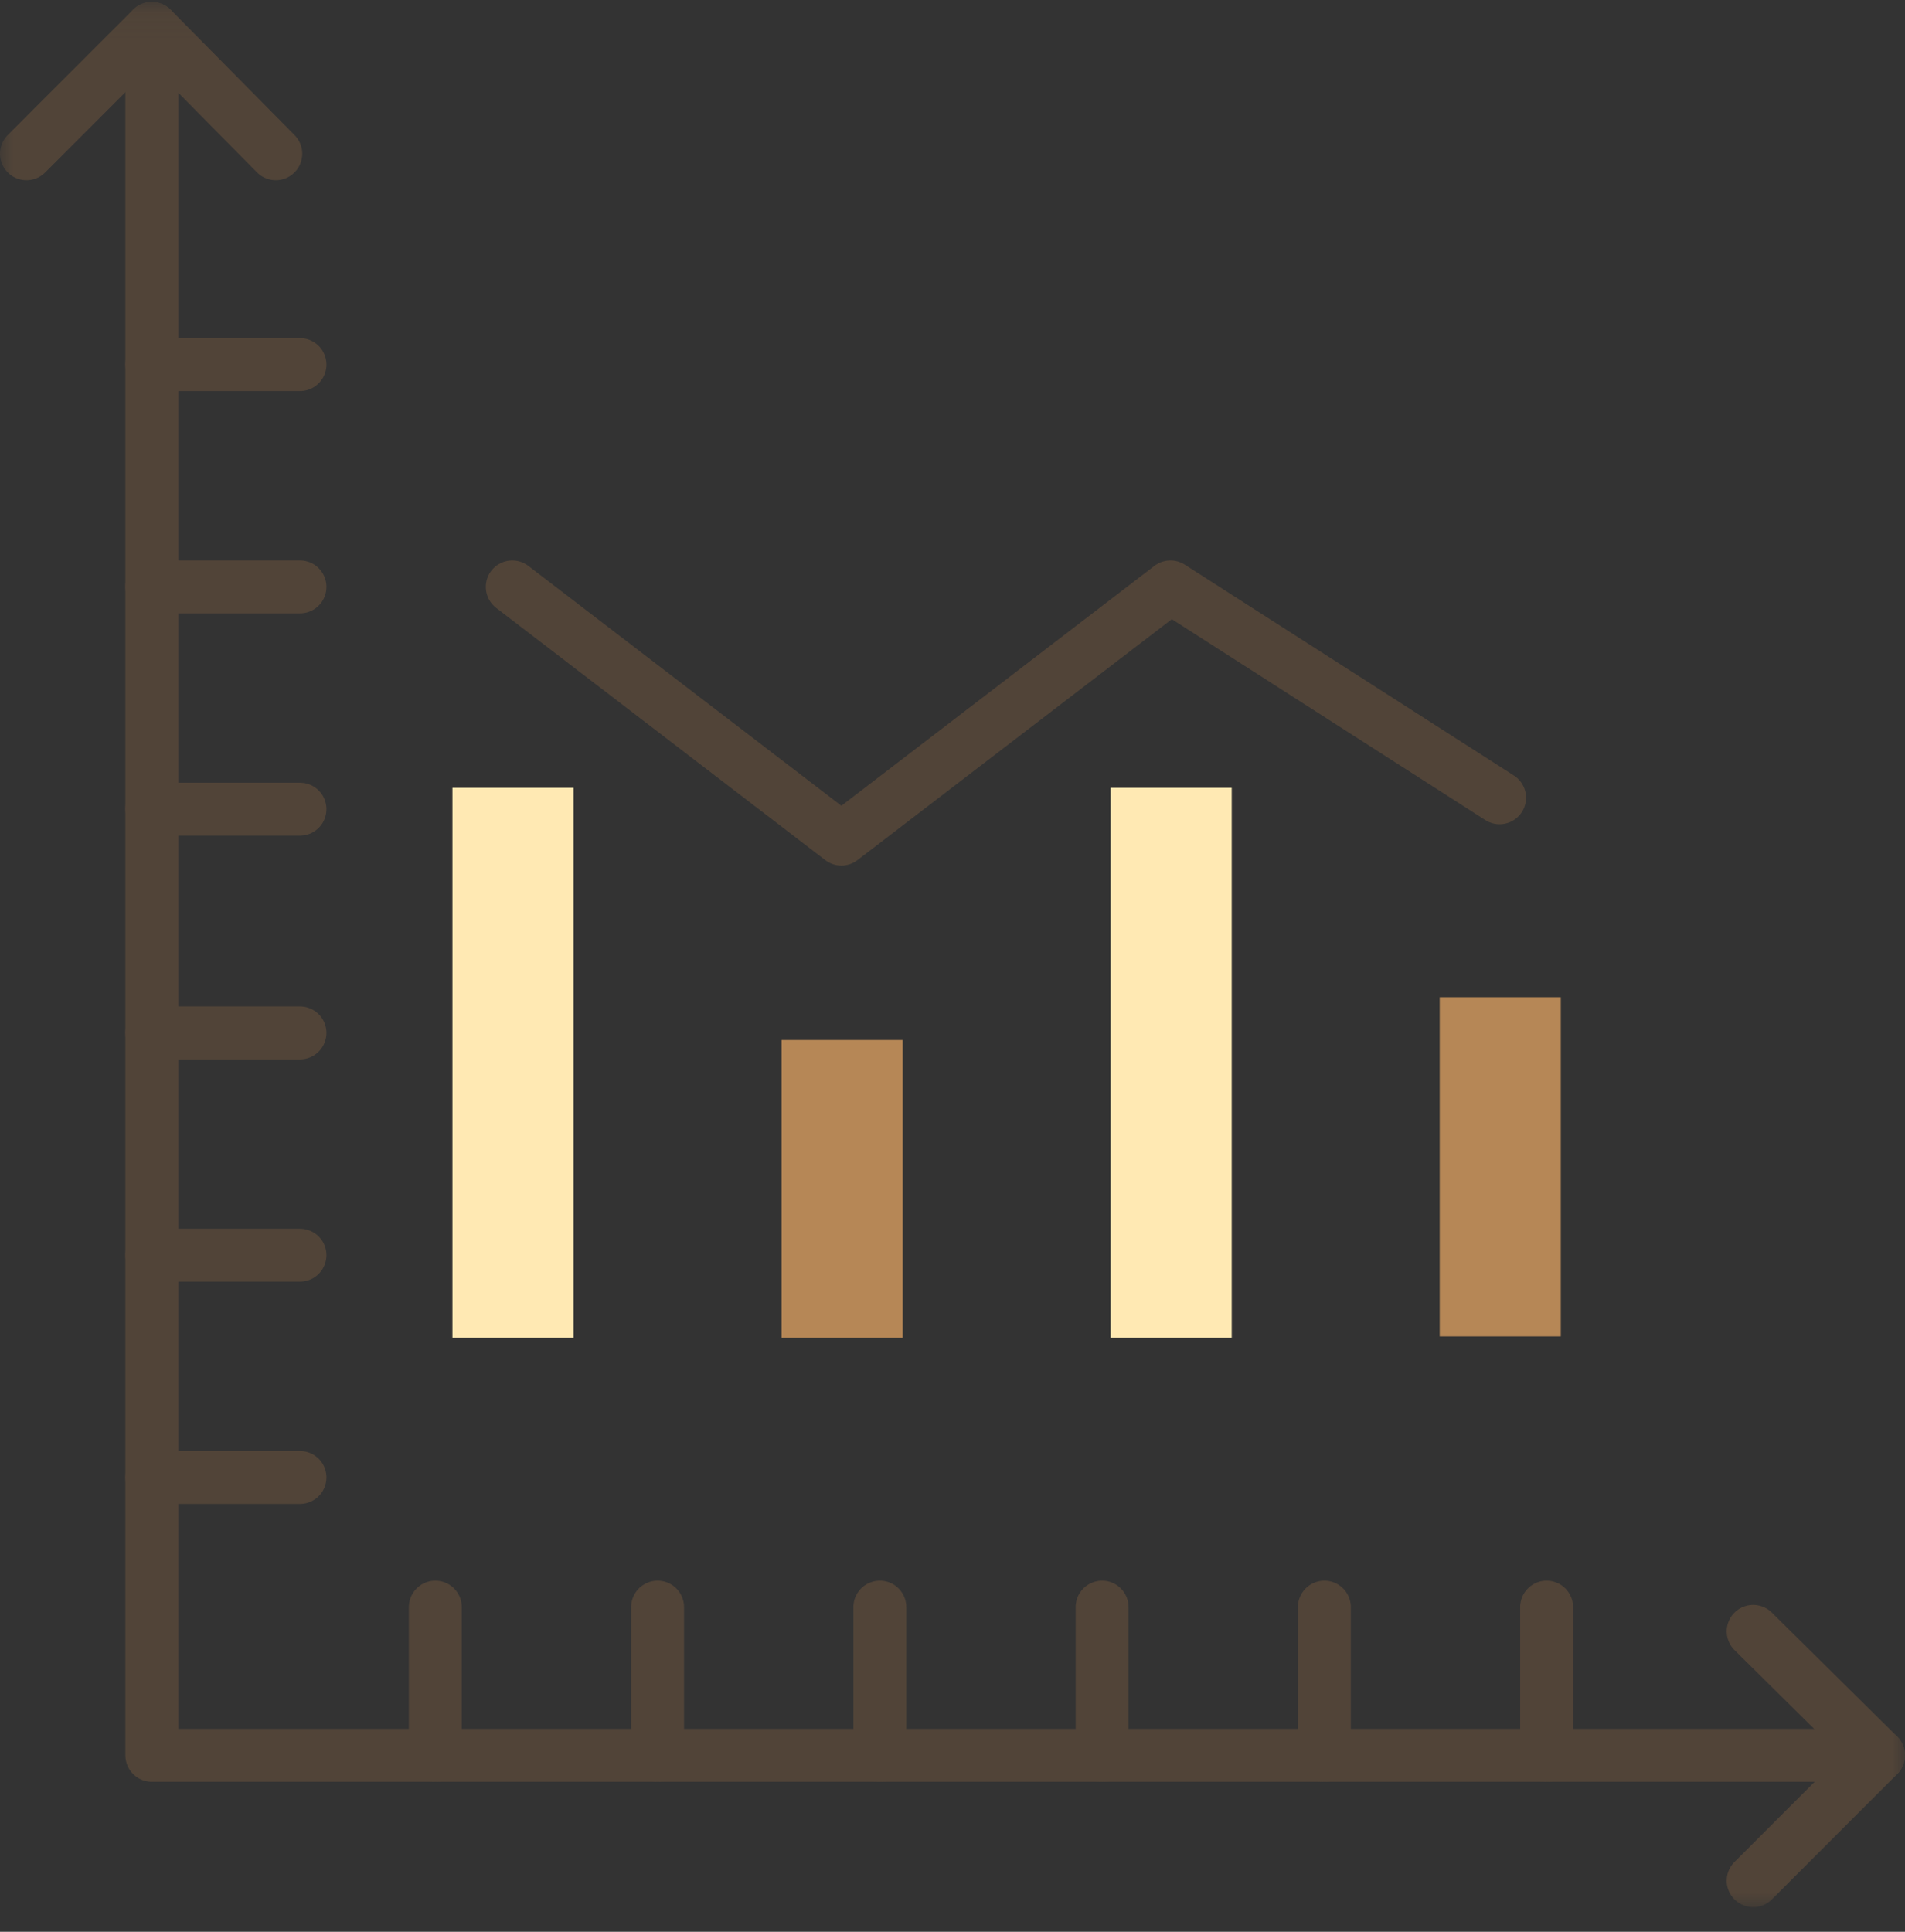
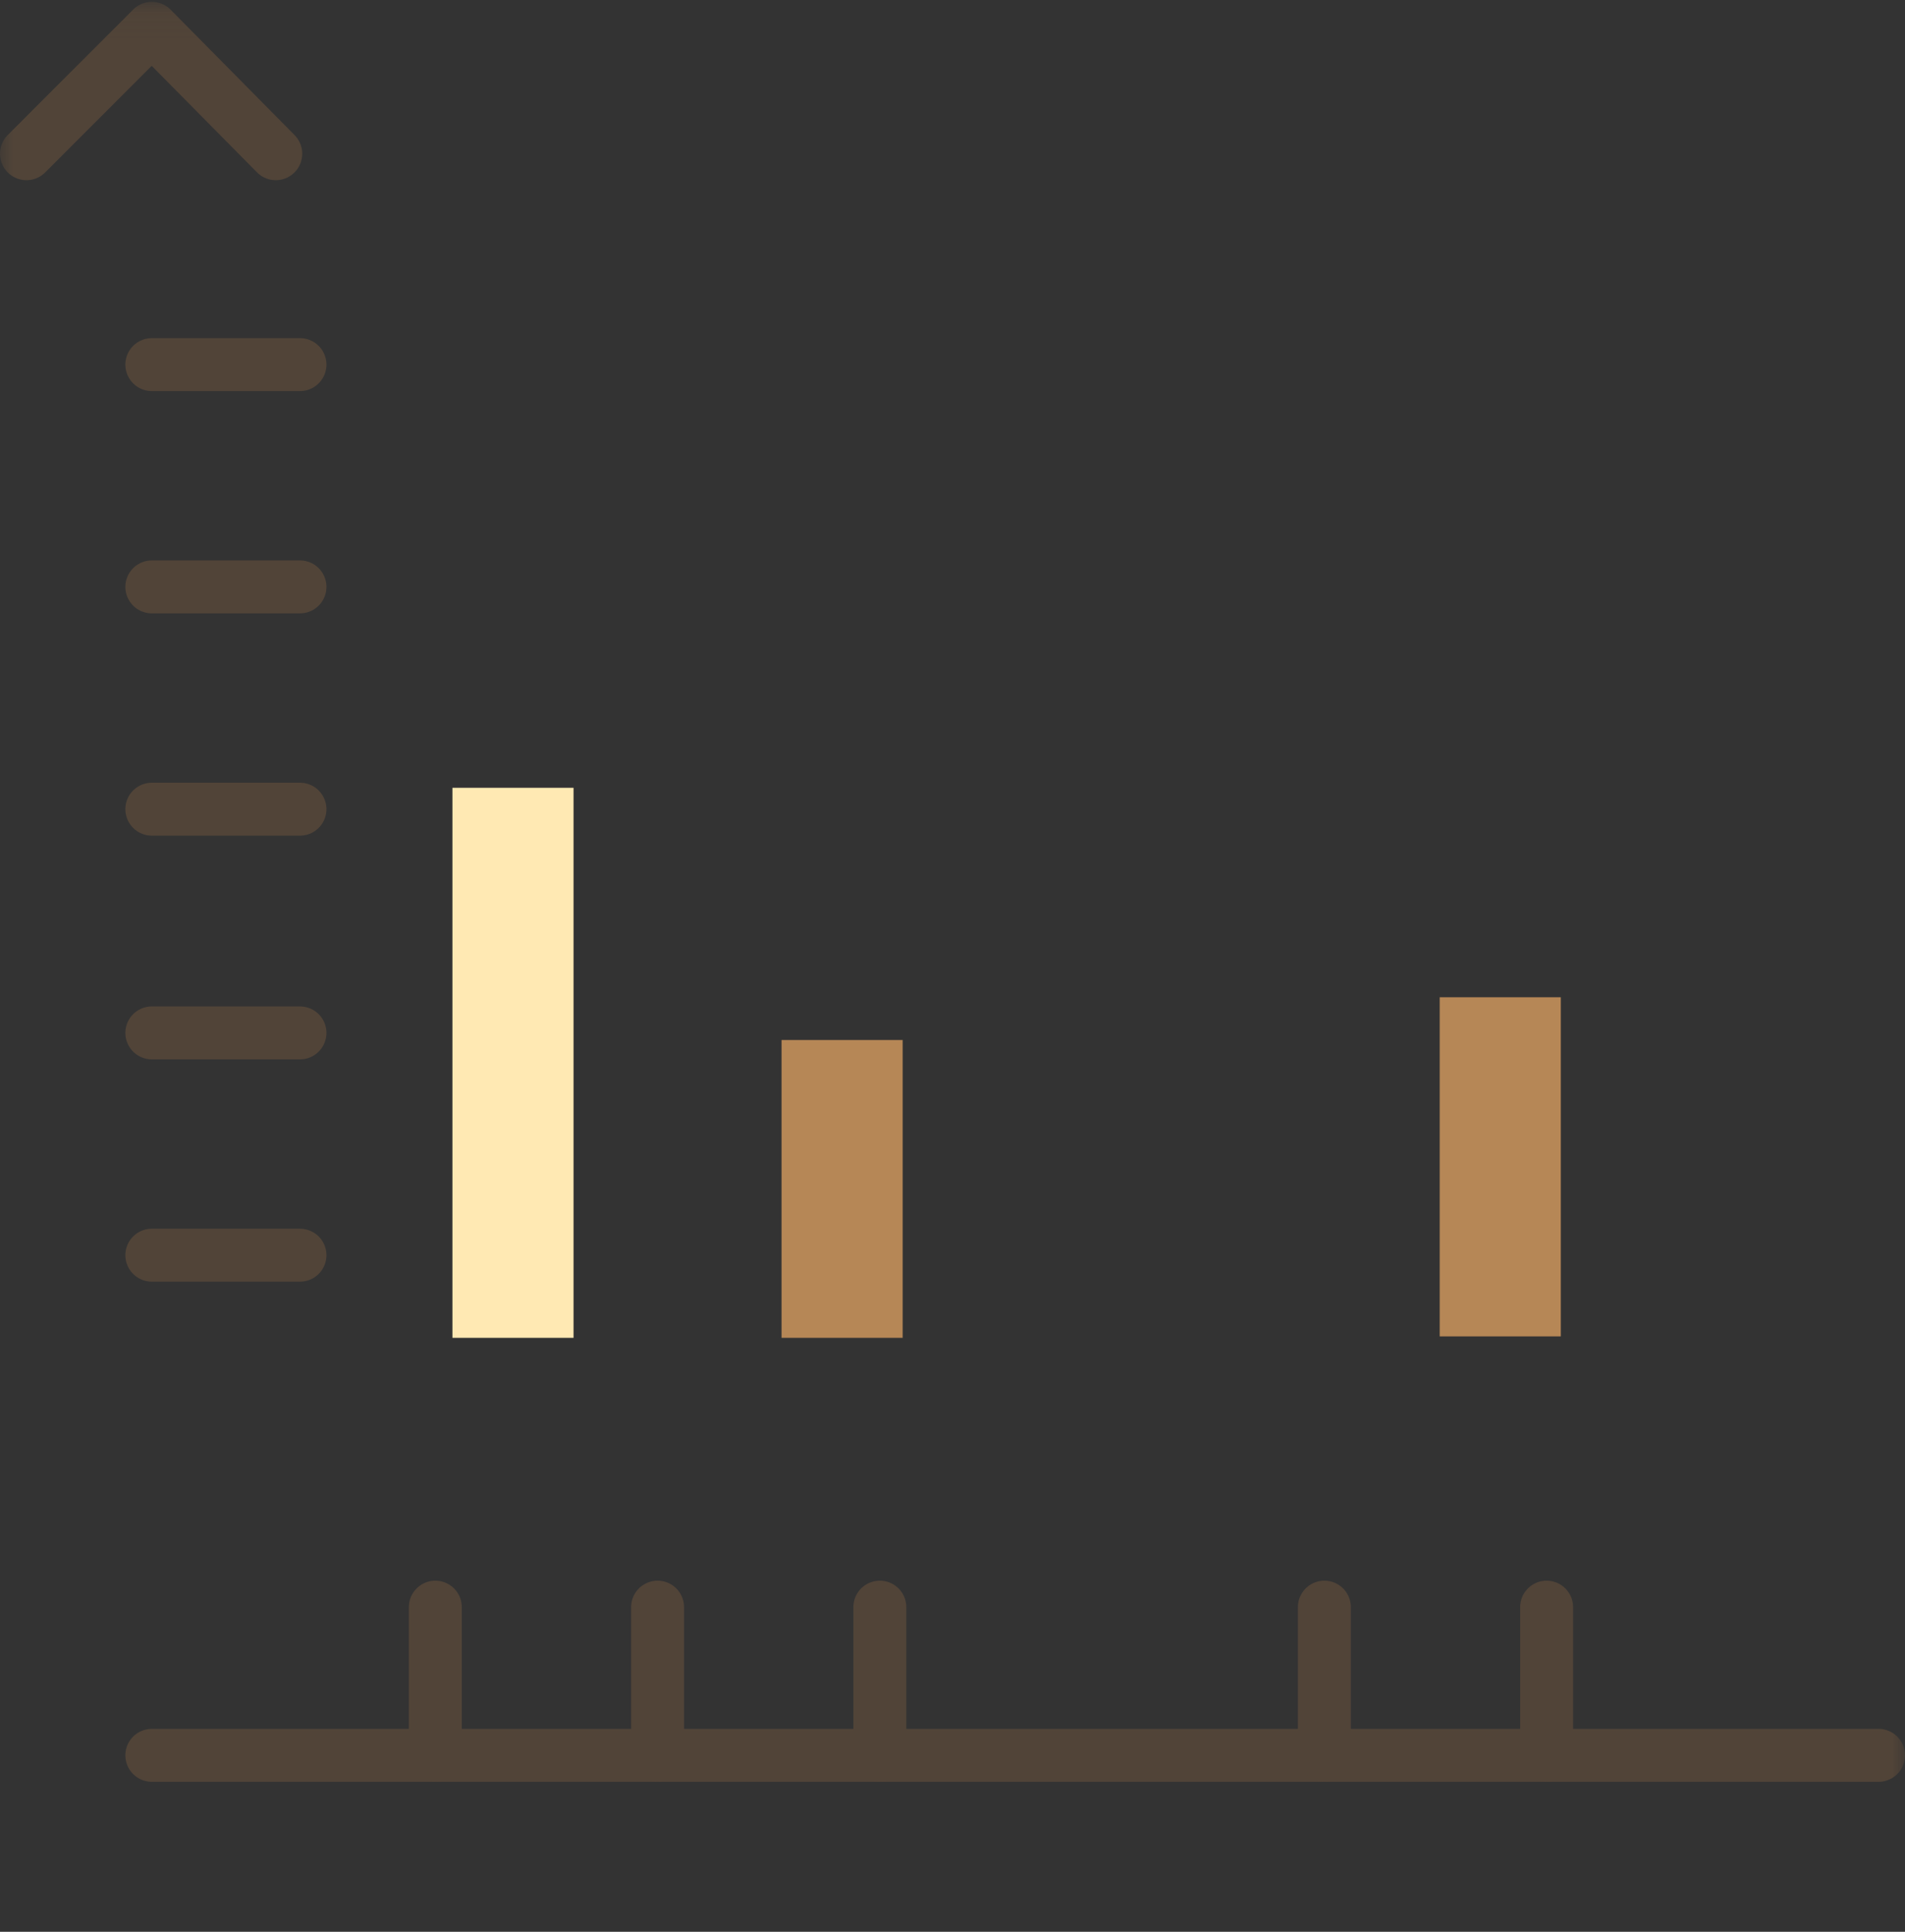
<svg xmlns="http://www.w3.org/2000/svg" width="72" height="73" viewBox="0 0 72 73" fill="none">
  <rect x="0" y="0" width="72" height="73" fill="#333333" stroke="none" />
  <mask id="mask0_65_8634" style="mask-type:alpha" maskUnits="userSpaceOnUse" x="0" y="0" width="72" height="73">
    <rect y="0.07" width="72" height="72" fill="#D9D9D9" />
  </mask>
  <g mask="url(#mask0_65_8634)">
    <path d="M21.677 29.77H17.1V50.555H21.677V29.77Z" fill="#FFE9B3" />
    <path d="M34.116 39.301H29.539V50.555H34.116V39.301Z" fill="#B68756" />
-     <path d="M46.553 29.77H41.977V50.555H46.553V29.77Z" fill="#FFE9B3" />
    <path d="M58.991 37.685H54.414V50.501H58.991V37.685Z" fill="#B68756" />
-     <path d="M19.361 22.178L31.8 31.709L44.238 22.178L56.677 30.147" stroke="#514438" stroke-width="2" stroke-miterlimit="10" stroke-linecap="round" stroke-linejoin="round" />
-     <path d="M71 66.332H5.738V1.07" stroke="#514438" stroke-width="2" stroke-miterlimit="10" stroke-linecap="round" stroke-linejoin="round" />
+     <path d="M71 66.332H5.738" stroke="#514438" stroke-width="2" stroke-miterlimit="10" stroke-linecap="round" stroke-linejoin="round" />
    <path d="M1 5.809L5.738 1.07L10.423 5.809" stroke="#514438" stroke-width="2" stroke-miterlimit="10" stroke-linecap="round" stroke-linejoin="round" />
-     <path d="M66.262 61.647L71 66.332L66.262 71.07" stroke="#514438" stroke-width="2" stroke-miterlimit="10" stroke-linecap="round" stroke-linejoin="round" />
    <path d="M5.738 13.778H11.338" stroke="#514438" stroke-width="2" stroke-miterlimit="10" stroke-linecap="round" stroke-linejoin="round" />
    <path d="M5.738 22.178H11.338" stroke="#514438" stroke-width="2" stroke-miterlimit="10" stroke-linecap="round" stroke-linejoin="round" />
    <path d="M5.738 30.578H11.338" stroke="#514438" stroke-width="2" stroke-miterlimit="10" stroke-linecap="round" stroke-linejoin="round" />
    <path d="M5.738 39.032H11.338" stroke="#514438" stroke-width="2" stroke-miterlimit="10" stroke-linecap="round" stroke-linejoin="round" />
    <path d="M5.738 47.432H11.338" stroke="#514438" stroke-width="2" stroke-miterlimit="10" stroke-linecap="round" stroke-linejoin="round" />
-     <path d="M5.738 55.832H11.338" stroke="#514438" stroke-width="2" stroke-miterlimit="10" stroke-linecap="round" stroke-linejoin="round" />
    <path d="M58.455 60.732V66.332" stroke="#514438" stroke-width="2" stroke-miterlimit="10" stroke-linecap="round" stroke-linejoin="round" />
    <path d="M50.055 60.732V66.332" stroke="#514438" stroke-width="2" stroke-miterlimit="10" stroke-linecap="round" stroke-linejoin="round" />
-     <path d="M41.654 60.732V66.332" stroke="#514438" stroke-width="2" stroke-miterlimit="10" stroke-linecap="round" stroke-linejoin="round" />
    <path d="M33.254 60.732V66.332" stroke="#514438" stroke-width="2" stroke-miterlimit="10" stroke-linecap="round" stroke-linejoin="round" />
    <path d="M24.854 60.732V66.332" stroke="#514438" stroke-width="2" stroke-miterlimit="10" stroke-linecap="round" stroke-linejoin="round" />
    <path d="M16.453 60.732V66.332" stroke="#514438" stroke-width="2" stroke-miterlimit="10" stroke-linecap="round" stroke-linejoin="round" />
  </g>
</svg>